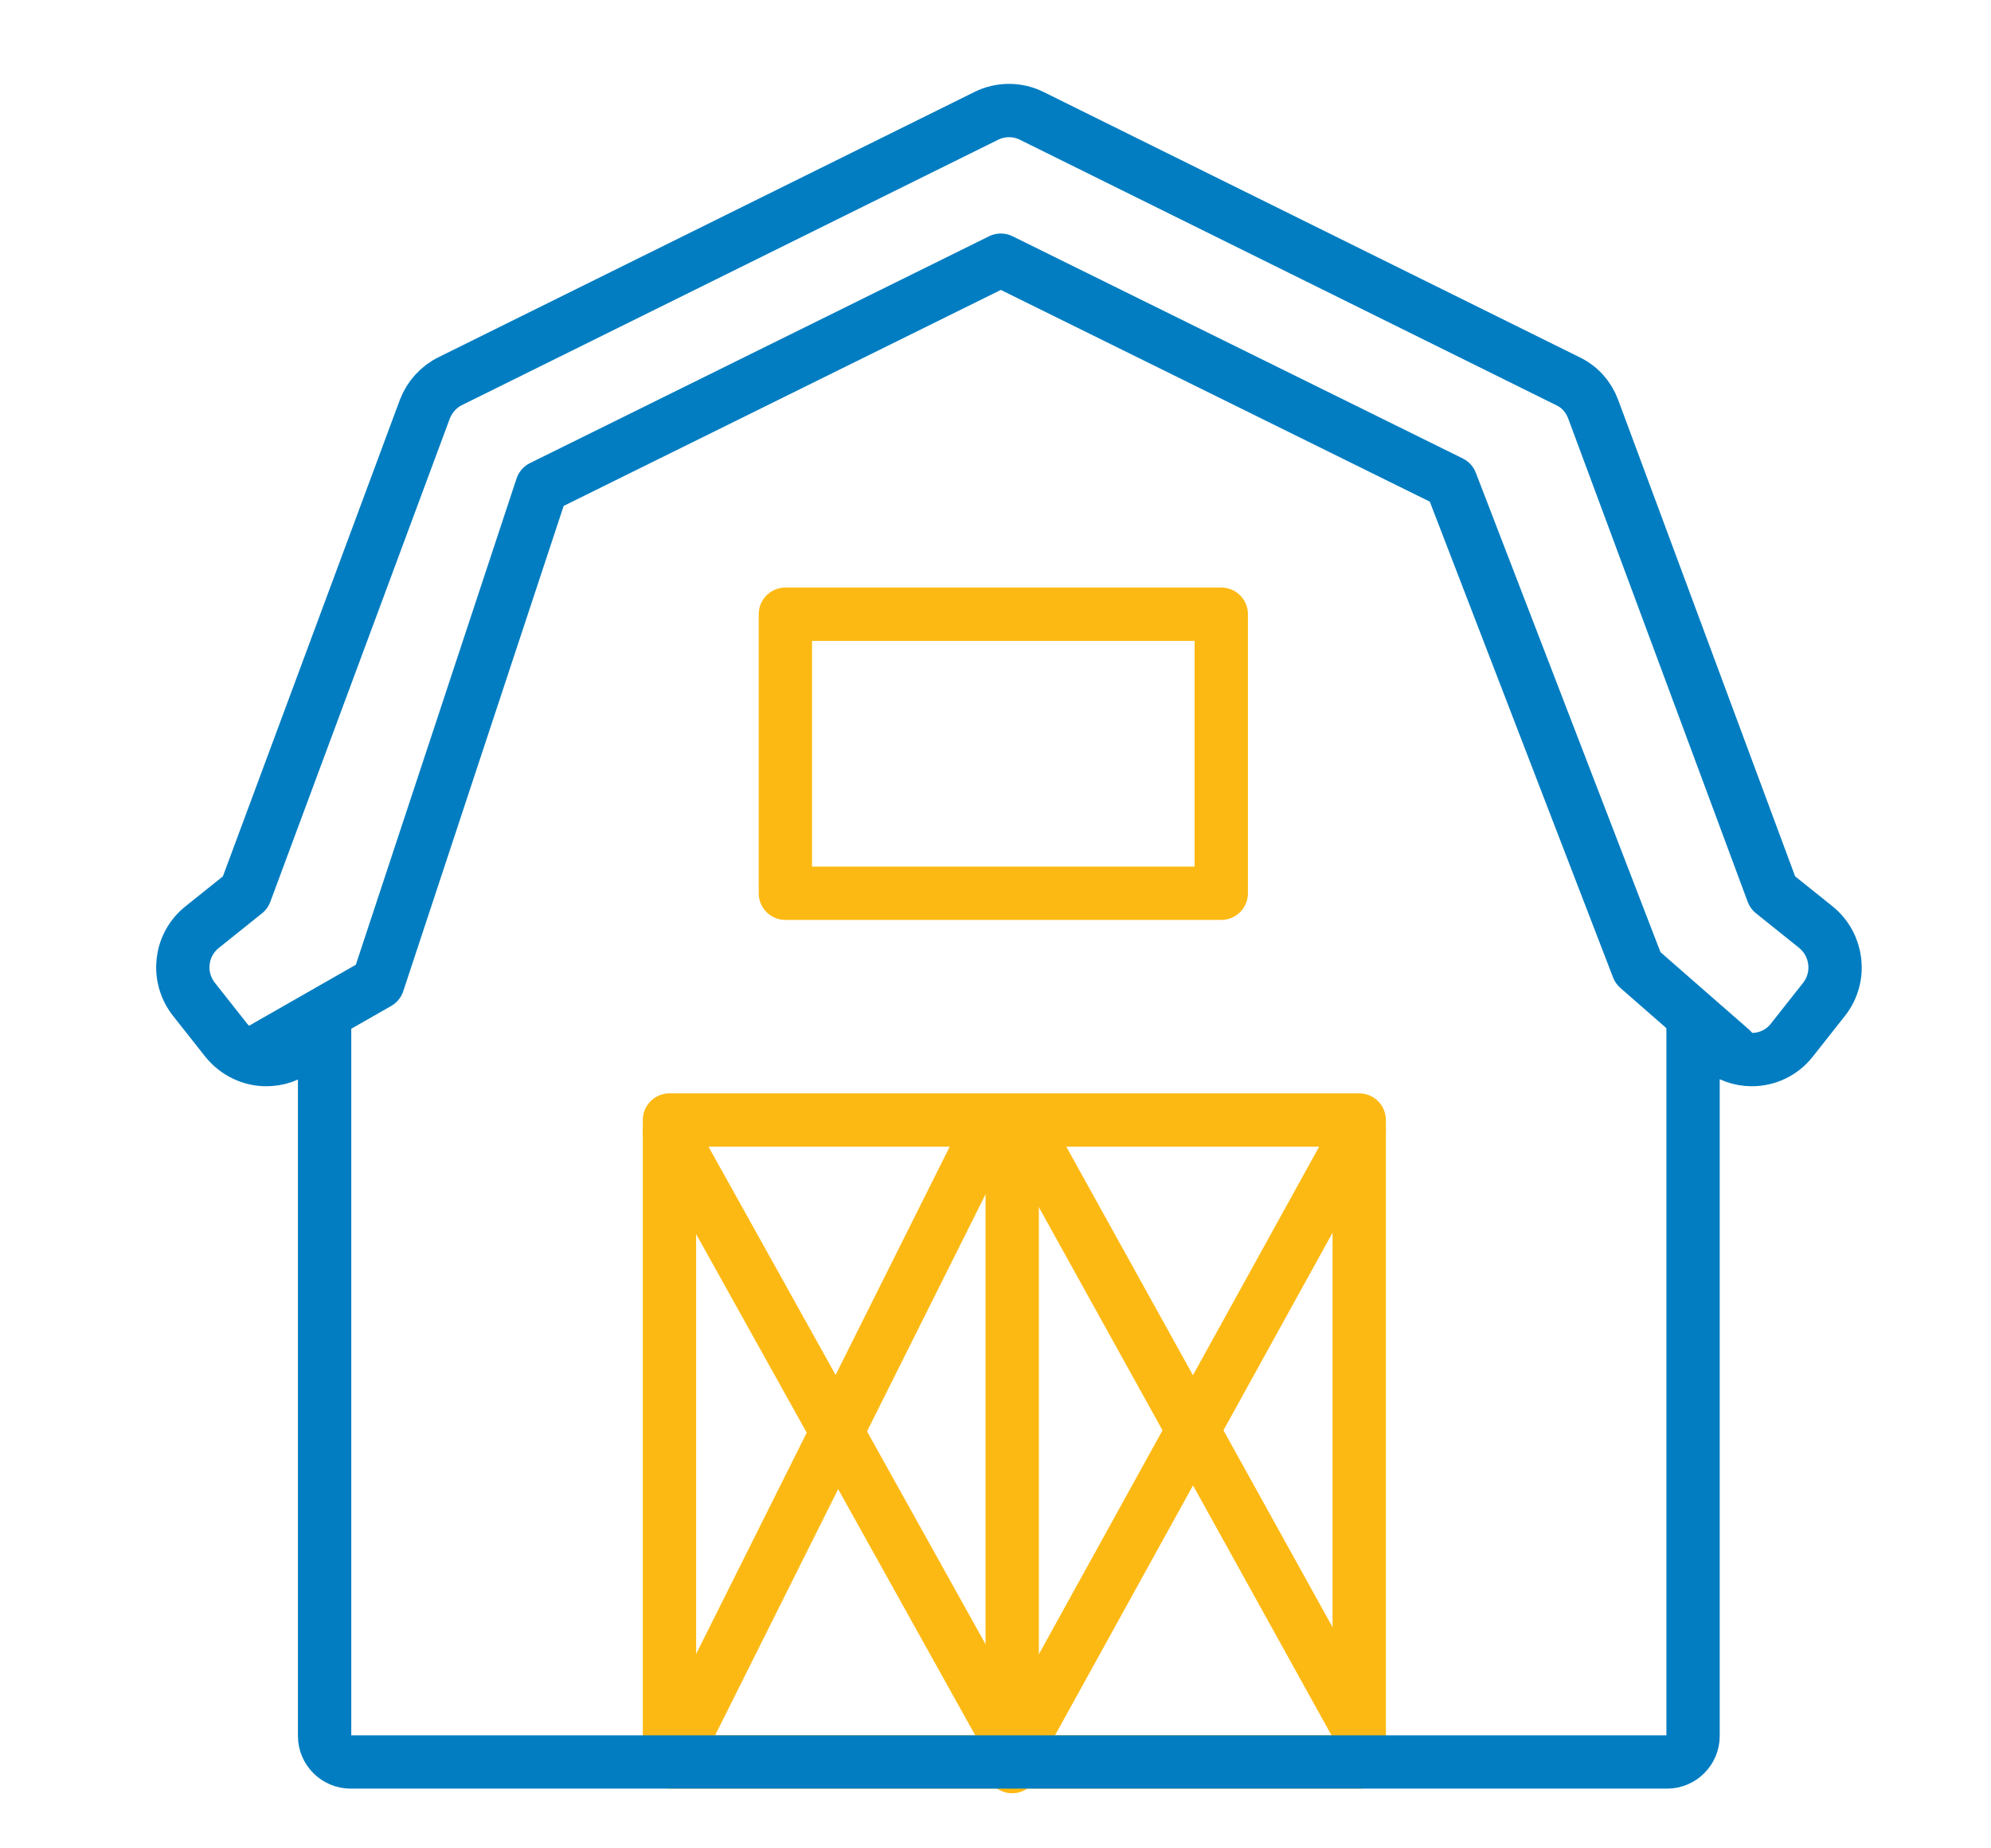
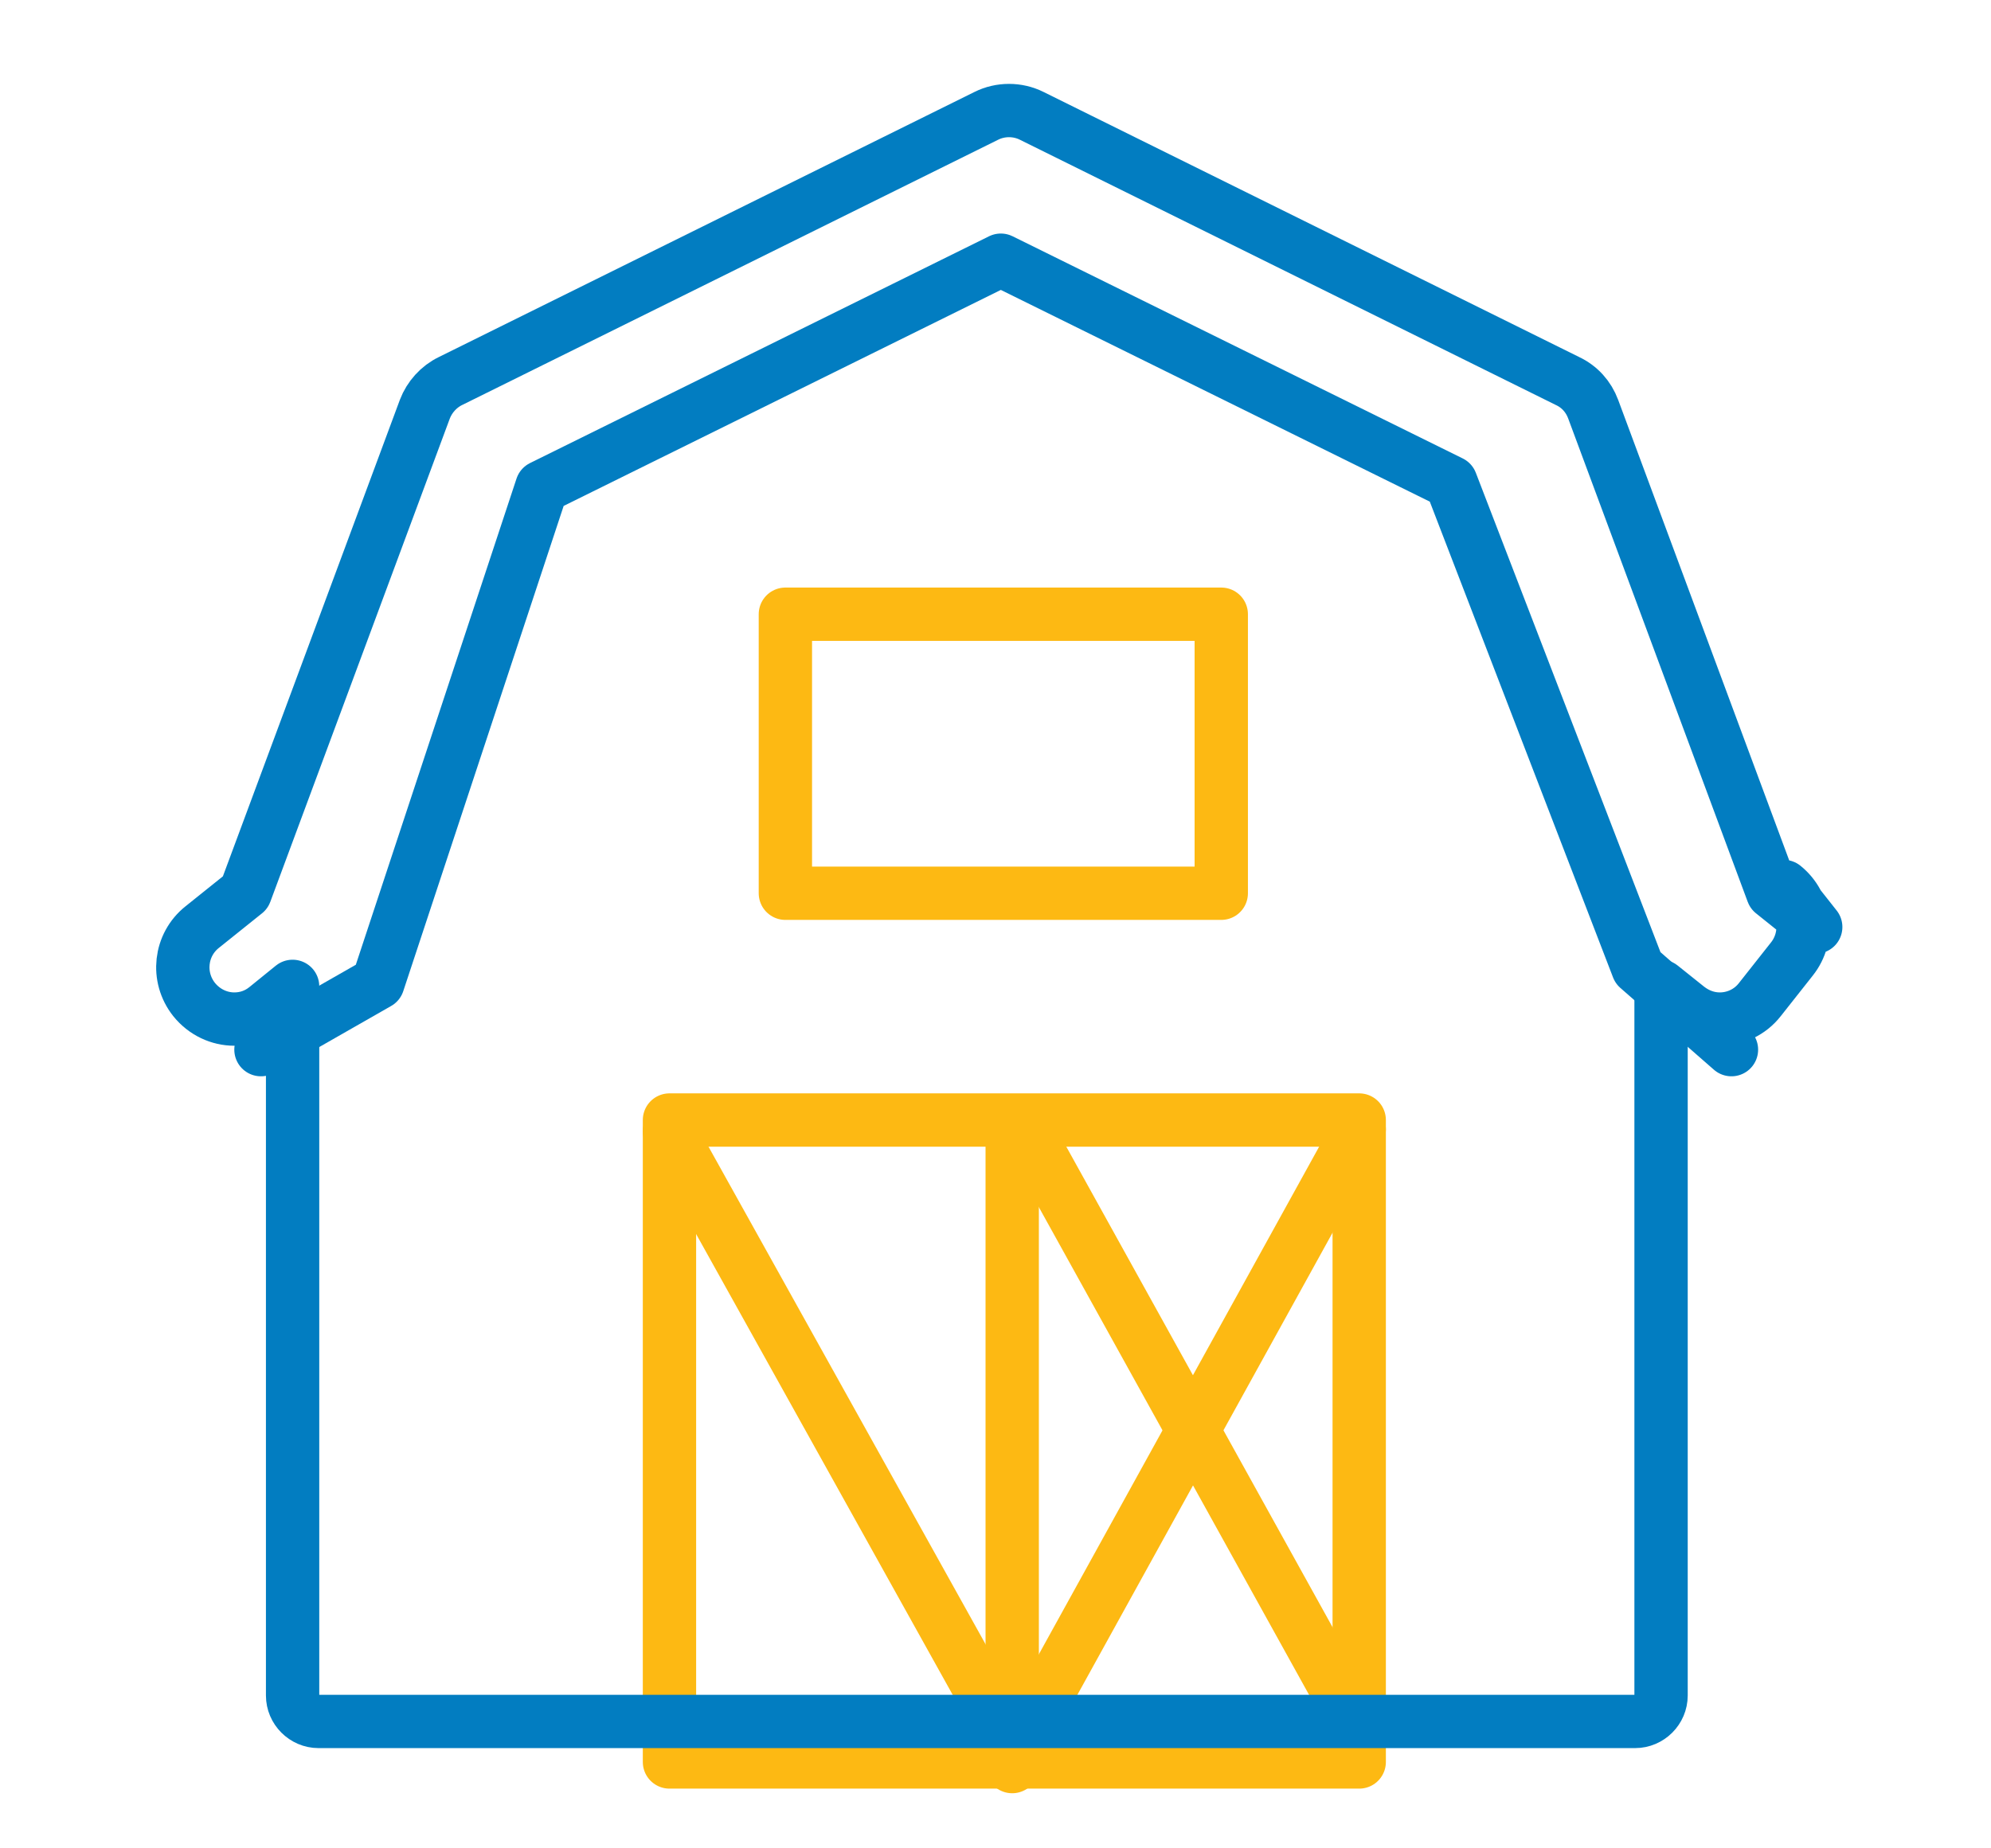
<svg xmlns="http://www.w3.org/2000/svg" id="Layer_1" data-name="Layer 1" viewBox="0 0 56 52">
  <defs>
    <style>
      .cls-1 {
        stroke: #fdb913;
      }

      .cls-1, .cls-2 {
        fill: none;
        stroke-linecap: round;
        stroke-linejoin: round;
        stroke-width: 1.5px;
      }

      .cls-2 {
        stroke: #027dc1;
      }
    </style>
  </defs>
  <rect class="cls-1" x="22.09" y="17.28" width="12.26" height="7.85" />
  <rect class="cls-1" x="18.83" y="31.51" width="19.4" height="18.06" />
  <line class="cls-1" x1="18.83" y1="31.83" x2="28.6" y2="49.38" />
-   <line class="cls-1" x1="27.83" y1="31.7" x2="19.09" y2="49.19" />
  <line class="cls-1" x1="29.04" y1="32.09" x2="38.23" y2="48.68" />
  <line class="cls-1" x1="38.23" y1="31.77" x2="28.79" y2="48.87" />
  <line class="cls-1" x1="28.47" y1="31.77" x2="28.47" y2="49.7" />
-   <path class="cls-2" d="m51.07,26.08l-1.21-.97-5.05-13.6c-.13-.35-.38-.63-.72-.79l-15.07-7.46c-.2-.1-.42-.15-.64-.15s-.44.05-.64.15l-15.07,7.46c-.33.16-.59.45-.72.79l-5.05,13.6-1.21.97c-.63.5-.73,1.41-.23,2.04l.9,1.14c.29.36.71.55,1.13.55.32,0,.63-.1.9-.32l.74-.6v19.95c0,.4.33.73.73.73h37.03c.4,0,.73-.33.73-.73v-19.95l.75.6c.27.21.58.32.9.32.43,0,.85-.19,1.13-.55l.9-1.14c.5-.63.39-1.54-.23-2.04Z" />
+   <path class="cls-2" d="m51.07,26.08l-1.21-.97-5.05-13.6c-.13-.35-.38-.63-.72-.79l-15.07-7.46c-.2-.1-.42-.15-.64-.15s-.44.05-.64.15l-15.07,7.46c-.33.16-.59.45-.72.79l-5.05,13.6-1.21.97c-.63.5-.73,1.41-.23,2.04c.29.36.71.55,1.13.55.32,0,.63-.1.9-.32l.74-.6v19.95c0,.4.33.73.73.73h37.03c.4,0,.73-.33.73-.73v-19.95l.75.6c.27.21.58.32.9.32.43,0,.85-.19,1.13-.55l.9-1.14c.5-.63.39-1.54-.23-2.04Z" />
  <polyline class="cls-2" points="7.34 29.53 10.63 27.65 15.24 13.7 28.15 7.32 40.81 13.57 46.07 27.23 48.7 29.53" />
</svg>